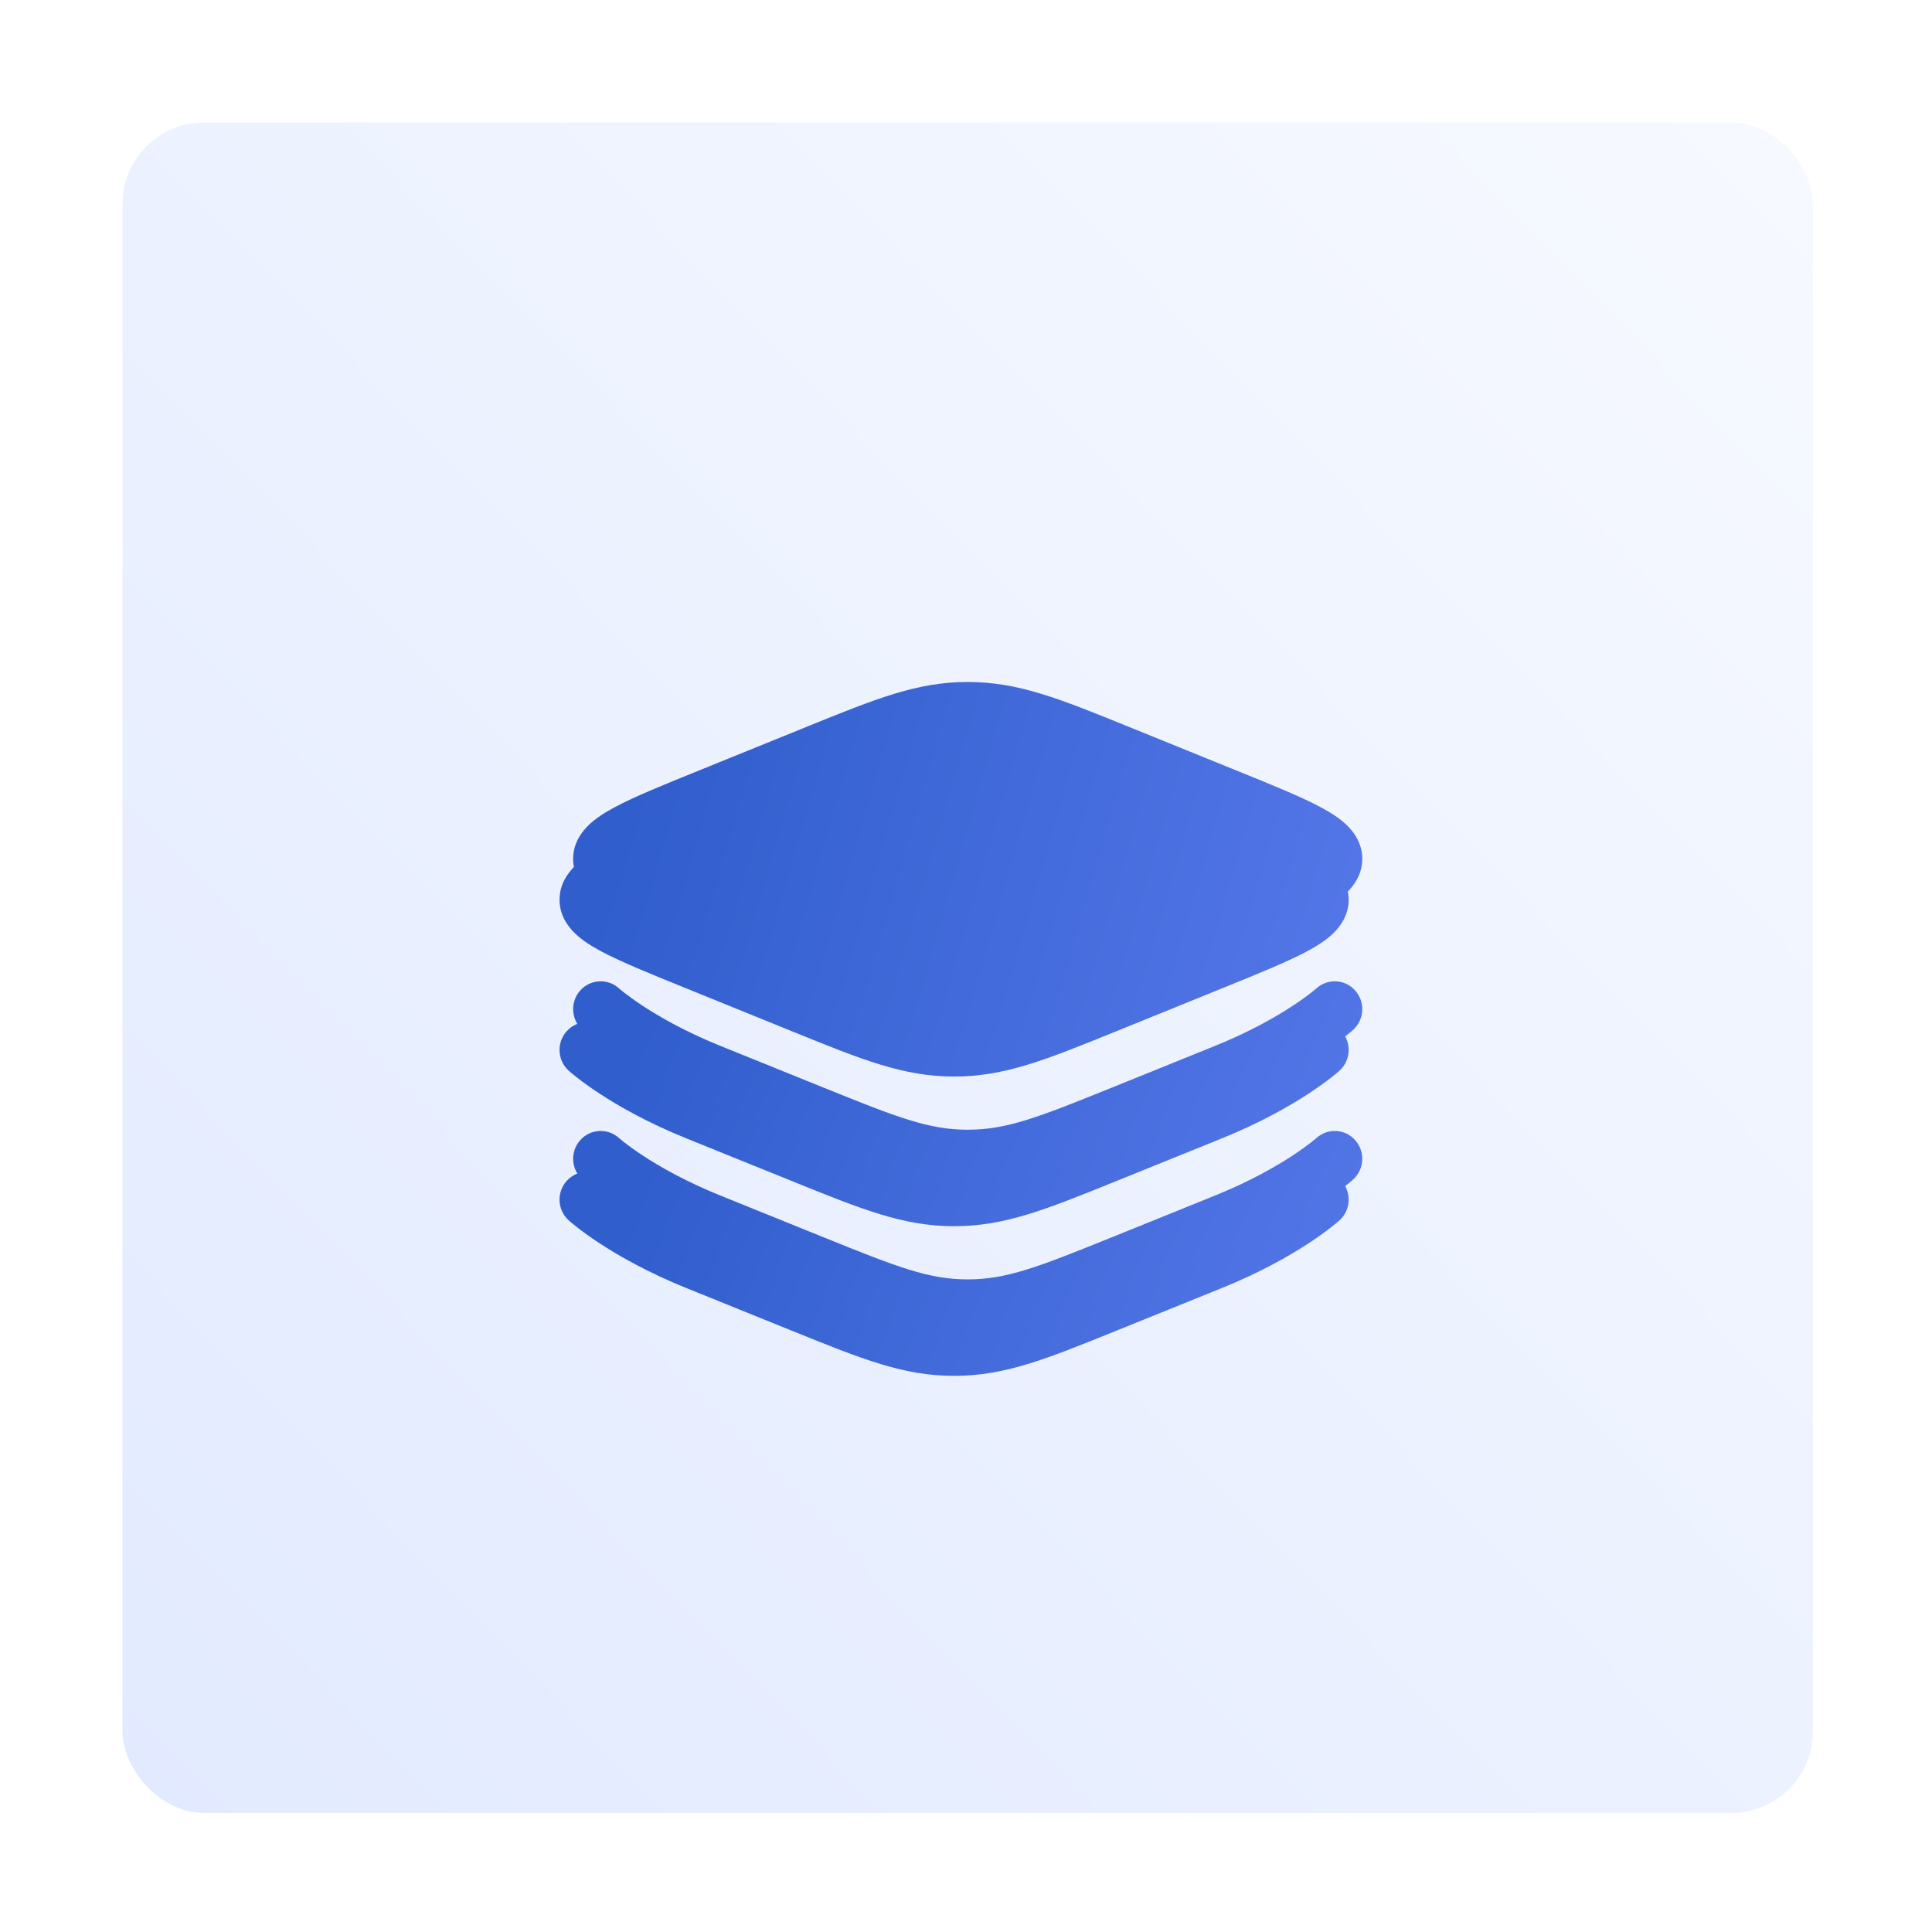
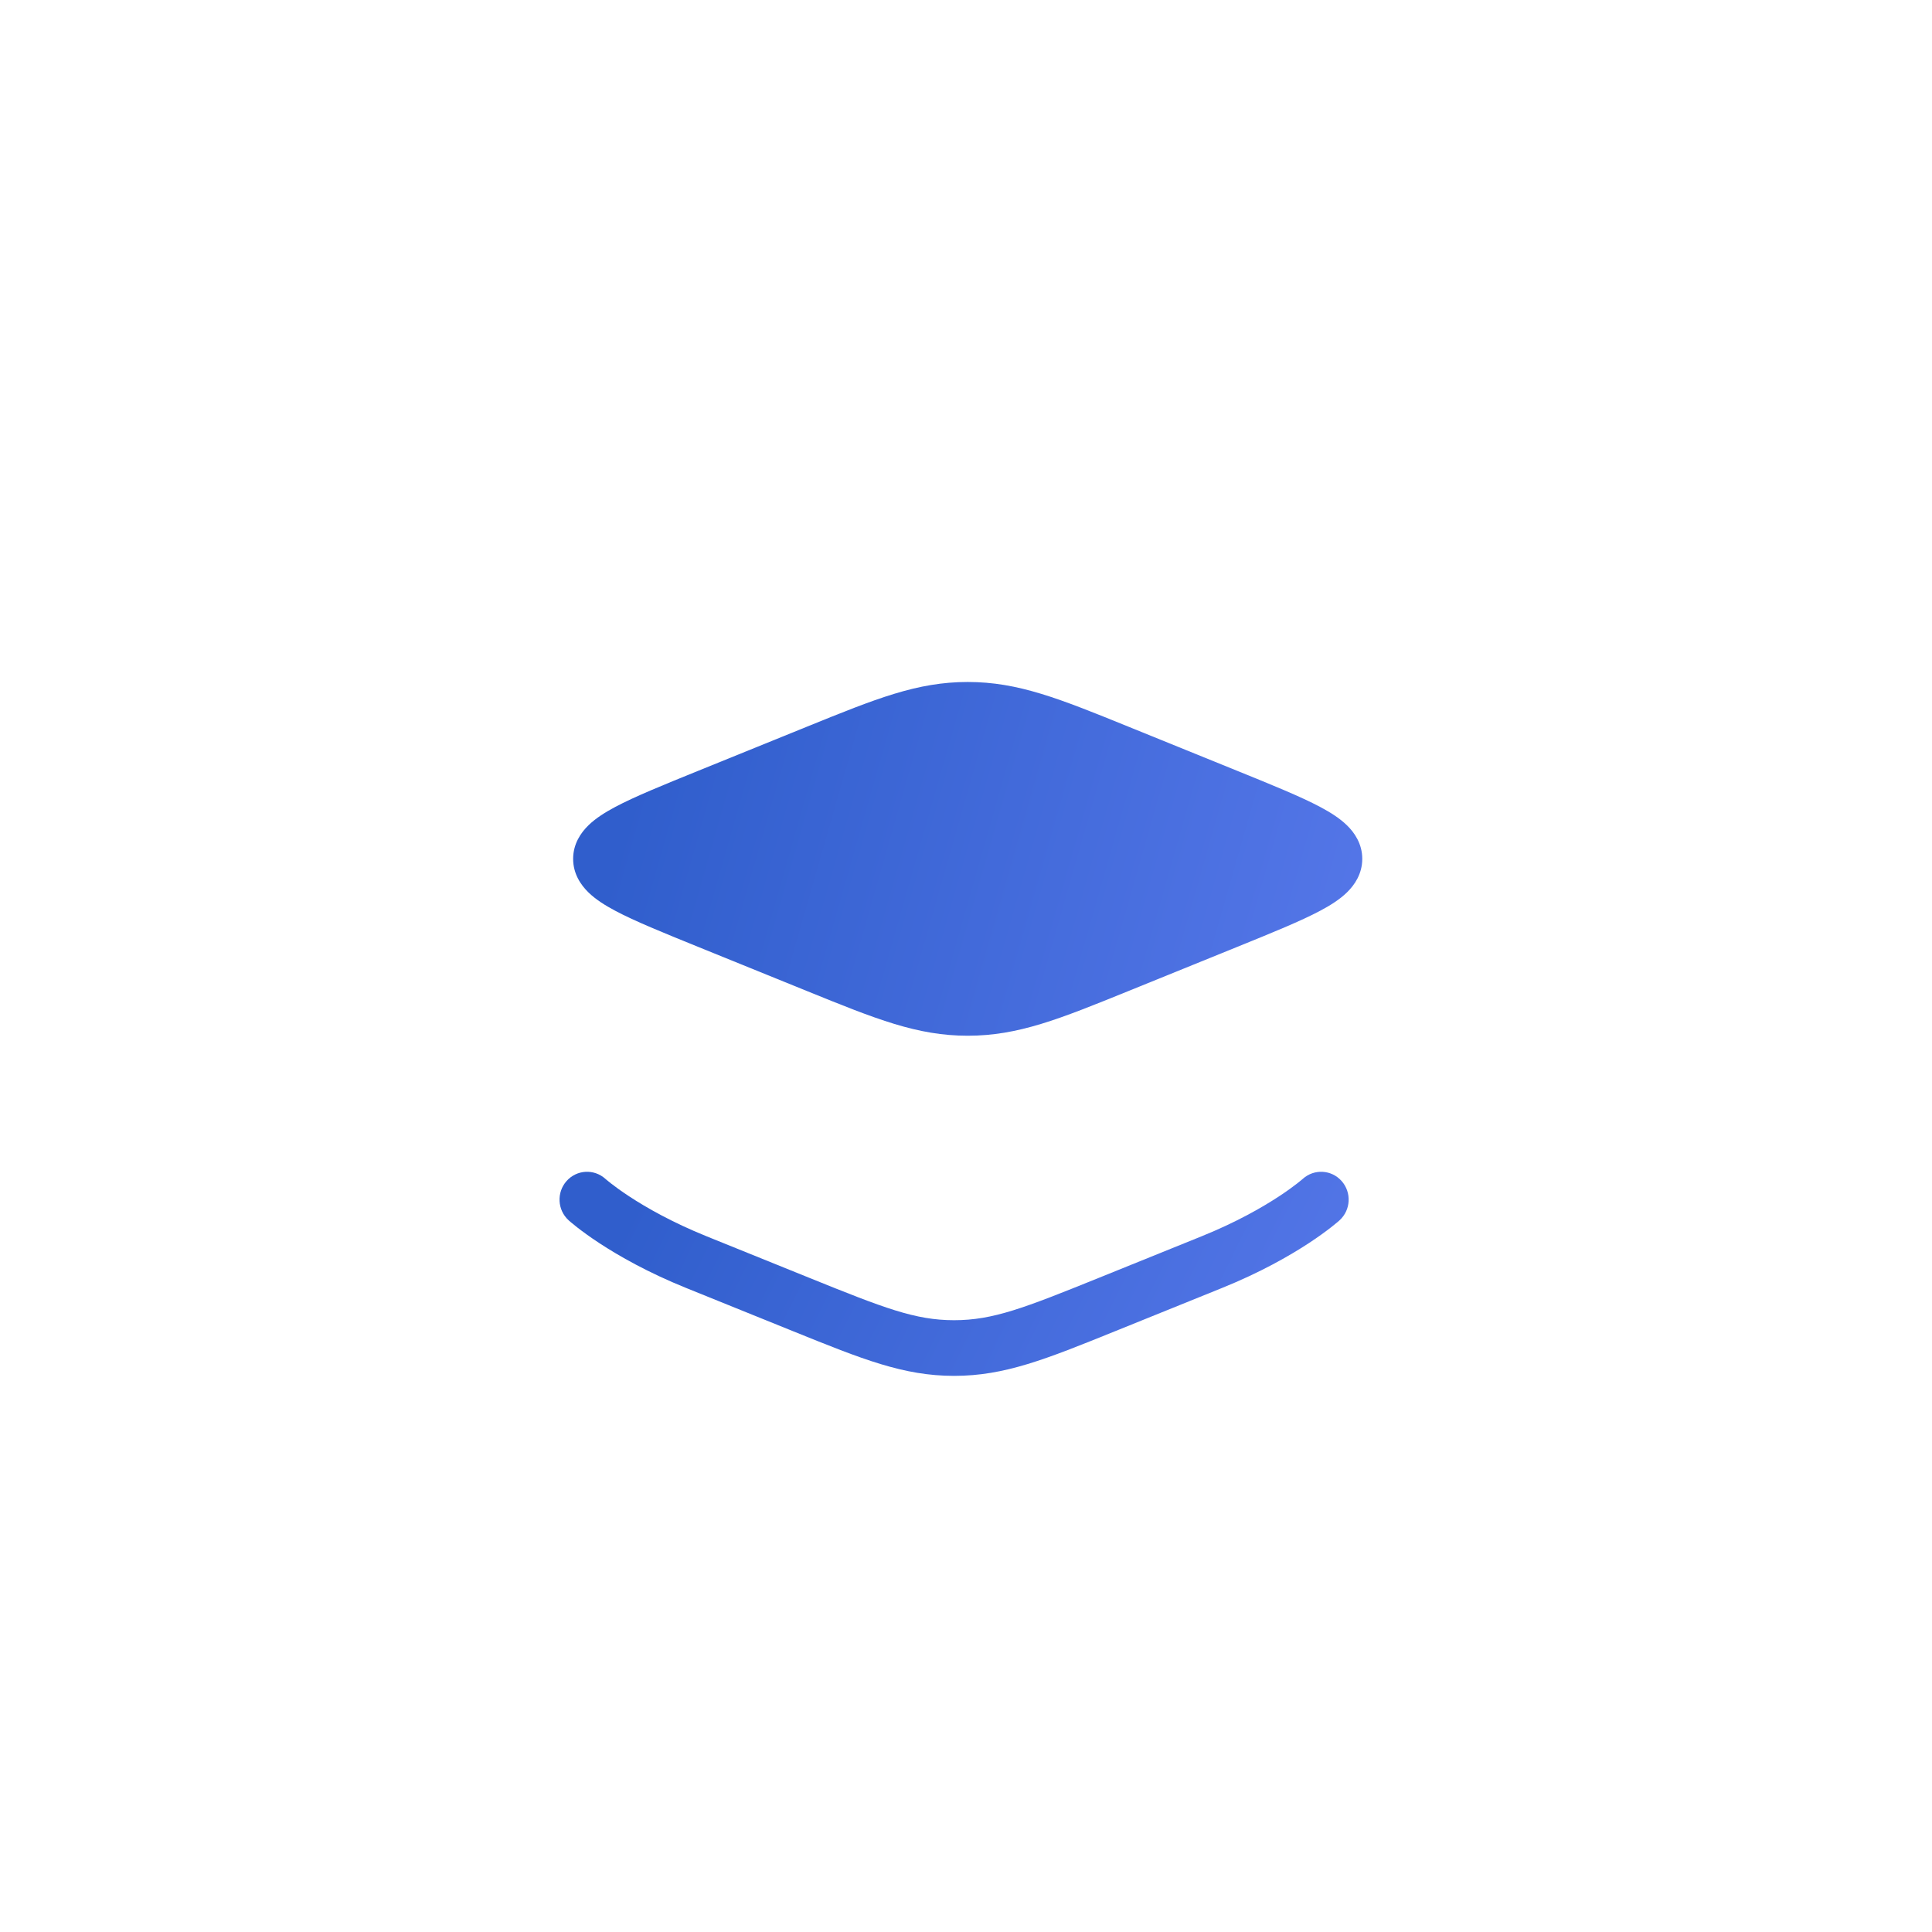
<svg xmlns="http://www.w3.org/2000/svg" width="142" height="142" viewBox="0 0 142 142" fill="none">
-   <rect x="9" y="9" width="124.25" height="124.25" rx="6" fill="url(#paint0_linear_424_6772)" />
  <g filter="url(#filter0_dii_424_6772)">
-     <path d="M59.321 53.406C64.384 51.351 67.404 50.125 71.125 50.125C74.846 50.125 77.866 51.351 82.929 53.406L90.94 56.657C93.515 57.702 95.6 58.548 97.032 59.31C97.757 59.695 98.459 60.132 99 60.659C99.556 61.2 100.125 62.021 100.125 63.125C100.125 64.229 99.556 65.05 99 65.591C98.459 66.118 97.757 66.555 97.032 66.94C95.6 67.702 93.515 68.548 90.94 69.593L82.929 72.844C77.866 74.899 74.846 76.125 71.125 76.125C67.404 76.125 64.384 74.899 59.321 72.844L51.31 69.593C48.735 68.548 46.65 67.702 45.218 66.94C44.493 66.555 43.791 66.118 43.25 65.591C42.694 65.05 42.125 64.229 42.125 63.125C42.125 62.021 42.694 61.2 43.25 60.659C43.791 60.132 44.493 59.695 45.218 59.31C46.65 58.548 48.735 57.702 51.31 56.657L59.321 53.406Z" fill="url(#paint1_linear_424_6772)" />
-     <path d="M45.504 72.652L45.494 72.644C44.663 71.894 43.386 71.965 42.642 72.805C41.896 73.645 41.966 74.939 42.798 75.694C42.798 75.694 42.797 75.693 44.148 74.171L42.798 75.694L42.801 75.697L42.805 75.701L42.818 75.712L42.855 75.745C42.885 75.771 42.925 75.806 42.977 75.849C43.079 75.936 43.225 76.055 43.413 76.202C43.789 76.496 44.337 76.901 45.056 77.372C46.494 78.315 48.62 79.528 51.432 80.665L59.009 83.729L59.321 83.855C64.384 85.903 67.404 87.125 71.125 87.125C74.846 87.125 77.866 85.903 82.929 83.855L83.241 83.729L90.817 80.665C93.63 79.528 95.755 78.315 97.194 77.372C97.913 76.901 98.46 76.496 98.837 76.202C99.025 76.055 99.17 75.936 99.273 75.849C99.324 75.806 99.365 75.771 99.395 75.745L99.432 75.712L99.444 75.701L99.449 75.697L99.453 75.693C100.285 74.939 100.354 73.645 99.608 72.805C98.863 71.965 97.588 71.894 96.756 72.643L96.751 72.647L96.746 72.652C96.734 72.662 96.712 72.682 96.679 72.709C96.615 72.764 96.509 72.851 96.362 72.965C96.069 73.195 95.612 73.533 94.992 73.94C93.751 74.753 91.859 75.838 89.314 76.867L81.738 79.931C76.276 82.14 73.986 83.034 71.125 83.034C68.264 83.034 65.974 82.14 60.512 79.931L52.935 76.867C50.391 75.838 48.498 74.753 47.258 73.94C46.638 73.533 46.181 73.195 45.887 72.965C45.741 72.851 45.635 72.764 45.57 72.709C45.538 72.682 45.516 72.662 45.504 72.652Z" fill="url(#paint2_linear_424_6772)" />
    <path d="M45.494 83.643C44.662 82.894 43.386 82.965 42.642 83.805C41.896 84.645 41.966 85.939 42.798 86.694L42.801 86.697L42.805 86.701L42.818 86.712L42.855 86.745C42.885 86.771 42.925 86.806 42.977 86.849C43.079 86.936 43.225 87.055 43.413 87.202C43.789 87.496 44.337 87.901 45.056 88.372C46.494 89.315 48.62 90.528 51.432 91.665L59.009 94.729L59.321 94.855C64.384 96.903 67.404 98.125 71.125 98.125C74.846 98.125 77.866 96.903 82.929 94.855L83.241 94.729L90.817 91.665C93.63 90.528 95.755 89.315 97.194 88.372C97.913 87.901 98.46 87.496 98.837 87.202C99.025 87.055 99.17 86.936 99.273 86.849C99.324 86.806 99.365 86.771 99.395 86.745L99.432 86.712L99.444 86.701L99.449 86.697L99.453 86.693C100.285 85.939 100.354 84.645 99.608 83.805C98.863 82.965 97.588 82.894 96.756 83.643L96.751 83.647L96.746 83.652C96.734 83.662 96.712 83.682 96.679 83.709C96.615 83.764 96.509 83.851 96.362 83.965C96.069 84.195 95.612 84.533 94.992 84.94C93.751 85.753 91.859 86.838 89.314 87.867L81.738 90.931C76.276 93.14 73.986 94.034 71.125 94.034C68.264 94.034 65.974 93.14 60.512 90.931L52.935 87.867C50.391 86.838 48.498 85.753 47.258 84.94C46.638 84.533 46.181 84.195 45.887 83.965C45.741 83.851 45.635 83.764 45.57 83.709C45.538 83.682 45.516 83.662 45.504 83.652L45.494 83.643Z" fill="url(#paint3_linear_424_6772)" />
  </g>
  <g filter="url(#filter1_ii_424_6772)">
    <path d="M59.321 53.406C64.384 51.351 67.404 50.125 71.125 50.125C74.846 50.125 77.866 51.351 82.929 53.406L90.94 56.657C93.515 57.702 95.6 58.548 97.032 59.31C97.757 59.695 98.459 60.132 99 60.659C99.556 61.2 100.125 62.021 100.125 63.125C100.125 64.229 99.556 65.05 99 65.591C98.459 66.118 97.757 66.555 97.032 66.94C95.6 67.702 93.515 68.548 90.94 69.593L82.929 72.844C77.866 74.899 74.846 76.125 71.125 76.125C67.404 76.125 64.384 74.899 59.321 72.844L51.31 69.593C48.735 68.548 46.65 67.702 45.218 66.94C44.493 66.555 43.791 66.118 43.25 65.591C42.694 65.05 42.125 64.229 42.125 63.125C42.125 62.021 42.694 61.2 43.25 60.659C43.791 60.132 44.493 59.695 45.218 59.31C46.65 58.548 48.735 57.702 51.31 56.657L59.321 53.406Z" fill="url(#paint4_linear_424_6772)" />
-     <path d="M45.504 72.652L45.494 72.644C44.663 71.894 43.386 71.965 42.642 72.805C41.896 73.645 41.966 74.939 42.798 75.694C42.798 75.694 42.797 75.693 44.148 74.171L42.798 75.694L42.801 75.697L42.805 75.701L42.818 75.712L42.855 75.745C42.885 75.771 42.925 75.806 42.977 75.849C43.079 75.936 43.225 76.055 43.413 76.202C43.789 76.496 44.337 76.901 45.056 77.372C46.494 78.315 48.62 79.528 51.432 80.665L59.009 83.729L59.321 83.855C64.384 85.903 67.404 87.125 71.125 87.125C74.846 87.125 77.866 85.903 82.929 83.855L83.241 83.729L90.817 80.665C93.63 79.528 95.755 78.315 97.194 77.372C97.913 76.901 98.46 76.496 98.837 76.202C99.025 76.055 99.17 75.936 99.273 75.849C99.324 75.806 99.365 75.771 99.395 75.745L99.432 75.712L99.444 75.701L99.449 75.697L99.453 75.693C100.285 74.939 100.354 73.645 99.608 72.805C98.863 71.965 97.588 71.894 96.756 72.643L96.751 72.647L96.746 72.652C96.734 72.662 96.712 72.682 96.679 72.709C96.615 72.764 96.509 72.851 96.362 72.965C96.069 73.195 95.612 73.533 94.992 73.94C93.751 74.753 91.859 75.838 89.314 76.867L81.738 79.931C76.276 82.14 73.986 83.034 71.125 83.034C68.264 83.034 65.974 82.14 60.512 79.931L52.935 76.867C50.391 75.838 48.498 74.753 47.258 73.94C46.638 73.533 46.181 73.195 45.887 72.965C45.741 72.851 45.635 72.764 45.57 72.709C45.538 72.682 45.516 72.662 45.504 72.652Z" fill="url(#paint5_linear_424_6772)" />
-     <path d="M45.494 83.643C44.662 82.894 43.386 82.965 42.642 83.805C41.896 84.645 41.966 85.939 42.798 86.694L42.801 86.697L42.805 86.701L42.818 86.712L42.855 86.745C42.885 86.771 42.925 86.806 42.977 86.849C43.079 86.936 43.225 87.055 43.413 87.202C43.789 87.496 44.337 87.901 45.056 88.372C46.494 89.315 48.62 90.528 51.432 91.665L59.009 94.729L59.321 94.855C64.384 96.903 67.404 98.125 71.125 98.125C74.846 98.125 77.866 96.903 82.929 94.855L83.241 94.729L90.817 91.665C93.63 90.528 95.755 89.315 97.194 88.372C97.913 87.901 98.46 87.496 98.837 87.202C99.025 87.055 99.17 86.936 99.273 86.849C99.324 86.806 99.365 86.771 99.395 86.745L99.432 86.712L99.444 86.701L99.449 86.697L99.453 86.693C100.285 85.939 100.354 84.645 99.608 83.805C98.863 82.965 97.588 82.894 96.756 83.643L96.751 83.647L96.746 83.652C96.734 83.662 96.712 83.682 96.679 83.709C96.615 83.764 96.509 83.851 96.362 83.965C96.069 84.195 95.612 84.533 94.992 84.94C93.751 85.753 91.859 86.838 89.314 87.867L81.738 90.931C76.276 93.14 73.986 94.034 71.125 94.034C68.264 94.034 65.974 93.14 60.512 90.931L52.935 87.867C50.391 86.838 48.498 85.753 47.258 84.94C46.638 84.533 46.181 84.195 45.887 83.965C45.741 83.851 45.635 83.764 45.57 83.709C45.538 83.682 45.516 83.662 45.504 83.652L45.494 83.643Z" fill="url(#paint6_linear_424_6772)" />
  </g>
  <defs>
    <filter id="filter0_dii_424_6772" x="31.125" y="43.125" width="80" height="70" filterUnits="userSpaceOnUse" color-interpolation-filters="sRGB">
      <feFlood flood-opacity="0" result="BackgroundImageFix" />
      <feColorMatrix in="SourceAlpha" type="matrix" values="0 0 0 0 0 0 0 0 0 0 0 0 0 0 0 0 0 0 127 0" result="hardAlpha" />
      <feOffset dy="4" />
      <feGaussianBlur stdDeviation="5.5" />
      <feComposite in2="hardAlpha" operator="out" />
      <feColorMatrix type="matrix" values="0 0 0 0 0.692 0 0 0 0 0.761 0 0 0 0 1 0 0 0 1 0" />
      <feBlend mode="normal" in2="BackgroundImageFix" result="effect1_dropShadow_424_6772" />
      <feBlend mode="normal" in="SourceGraphic" in2="effect1_dropShadow_424_6772" result="shape" />
      <feColorMatrix in="SourceAlpha" type="matrix" values="0 0 0 0 0 0 0 0 0 0 0 0 0 0 0 0 0 0 127 0" result="hardAlpha" />
      <feOffset dx="-2" dy="-2" />
      <feGaussianBlur stdDeviation="1" />
      <feComposite in2="hardAlpha" operator="arithmetic" k2="-1" k3="1" />
      <feColorMatrix type="matrix" values="0 0 0 0 0 0 0 0 0 0 0 0 0 0 0 0 0 0 0.1 0" />
      <feBlend mode="normal" in2="shape" result="effect2_innerShadow_424_6772" />
      <feColorMatrix in="SourceAlpha" type="matrix" values="0 0 0 0 0 0 0 0 0 0 0 0 0 0 0 0 0 0 127 0" result="hardAlpha" />
      <feOffset dx="1" dy="1" />
      <feGaussianBlur stdDeviation="1" />
      <feComposite in2="hardAlpha" operator="arithmetic" k2="-1" k3="1" />
      <feColorMatrix type="matrix" values="0 0 0 0 1 0 0 0 0 1 0 0 0 0 1 0 0 0 0.15 0" />
      <feBlend mode="normal" in2="effect2_innerShadow_424_6772" result="effect3_innerShadow_424_6772" />
    </filter>
    <filter id="filter1_ii_424_6772" x="42.125" y="49.125" width="58" height="50" filterUnits="userSpaceOnUse" color-interpolation-filters="sRGB">
      <feFlood flood-opacity="0" result="BackgroundImageFix" />
      <feBlend mode="normal" in="SourceGraphic" in2="BackgroundImageFix" result="shape" />
      <feColorMatrix in="SourceAlpha" type="matrix" values="0 0 0 0 0 0 0 0 0 0 0 0 0 0 0 0 0 0 127 0" result="hardAlpha" />
      <feOffset dy="-1" />
      <feGaussianBlur stdDeviation="1" />
      <feComposite in2="hardAlpha" operator="arithmetic" k2="-1" k3="1" />
      <feColorMatrix type="matrix" values="0 0 0 0 0.204 0 0 0 0 0.314 0 0 0 0 0.635 0 0 0 0.5 0" />
      <feBlend mode="normal" in2="shape" result="effect1_innerShadow_424_6772" />
      <feColorMatrix in="SourceAlpha" type="matrix" values="0 0 0 0 0 0 0 0 0 0 0 0 0 0 0 0 0 0 127 0" result="hardAlpha" />
      <feOffset dy="1" />
      <feGaussianBlur stdDeviation="1" />
      <feComposite in2="hardAlpha" operator="arithmetic" k2="-1" k3="1" />
      <feColorMatrix type="matrix" values="0 0 0 0 1 0 0 0 0 1 0 0 0 0 1 0 0 0 0.25 0" />
      <feBlend mode="normal" in2="effect1_innerShadow_424_6772" result="effect2_innerShadow_424_6772" />
    </filter>
    <linearGradient id="paint0_linear_424_6772" x1="9" y1="133.25" x2="133.25" y2="13.569" gradientUnits="userSpaceOnUse">
      <stop stop-color="#E2EAFF" />
      <stop offset="1" stop-color="#F6F9FF" />
    </linearGradient>
    <linearGradient id="paint1_linear_424_6772" x1="46.376" y1="58.178" x2="103.022" y2="74.381" gradientUnits="userSpaceOnUse">
      <stop stop-color="#305ECC" />
      <stop offset="1" stop-color="#5778EA" />
    </linearGradient>
    <linearGradient id="paint2_linear_424_6772" x1="46.376" y1="76.771" x2="95.565" y2="101.16" gradientUnits="userSpaceOnUse">
      <stop stop-color="#305ECC" />
      <stop offset="1" stop-color="#5778EA" />
    </linearGradient>
    <linearGradient id="paint3_linear_424_6772" x1="46.376" y1="87.771" x2="95.565" y2="112.16" gradientUnits="userSpaceOnUse">
      <stop stop-color="#305ECC" />
      <stop offset="1" stop-color="#5778EA" />
    </linearGradient>
    <linearGradient id="paint4_linear_424_6772" x1="46.376" y1="58.178" x2="103.022" y2="74.381" gradientUnits="userSpaceOnUse">
      <stop stop-color="#305ECC" />
      <stop offset="1" stop-color="#5778EA" />
    </linearGradient>
    <linearGradient id="paint5_linear_424_6772" x1="46.376" y1="76.771" x2="95.565" y2="101.16" gradientUnits="userSpaceOnUse">
      <stop stop-color="#305ECC" />
      <stop offset="1" stop-color="#5778EA" />
    </linearGradient>
    <linearGradient id="paint6_linear_424_6772" x1="46.376" y1="87.771" x2="95.565" y2="112.16" gradientUnits="userSpaceOnUse">
      <stop stop-color="#305ECC" />
      <stop offset="1" stop-color="#5778EA" />
    </linearGradient>
  </defs>
</svg>